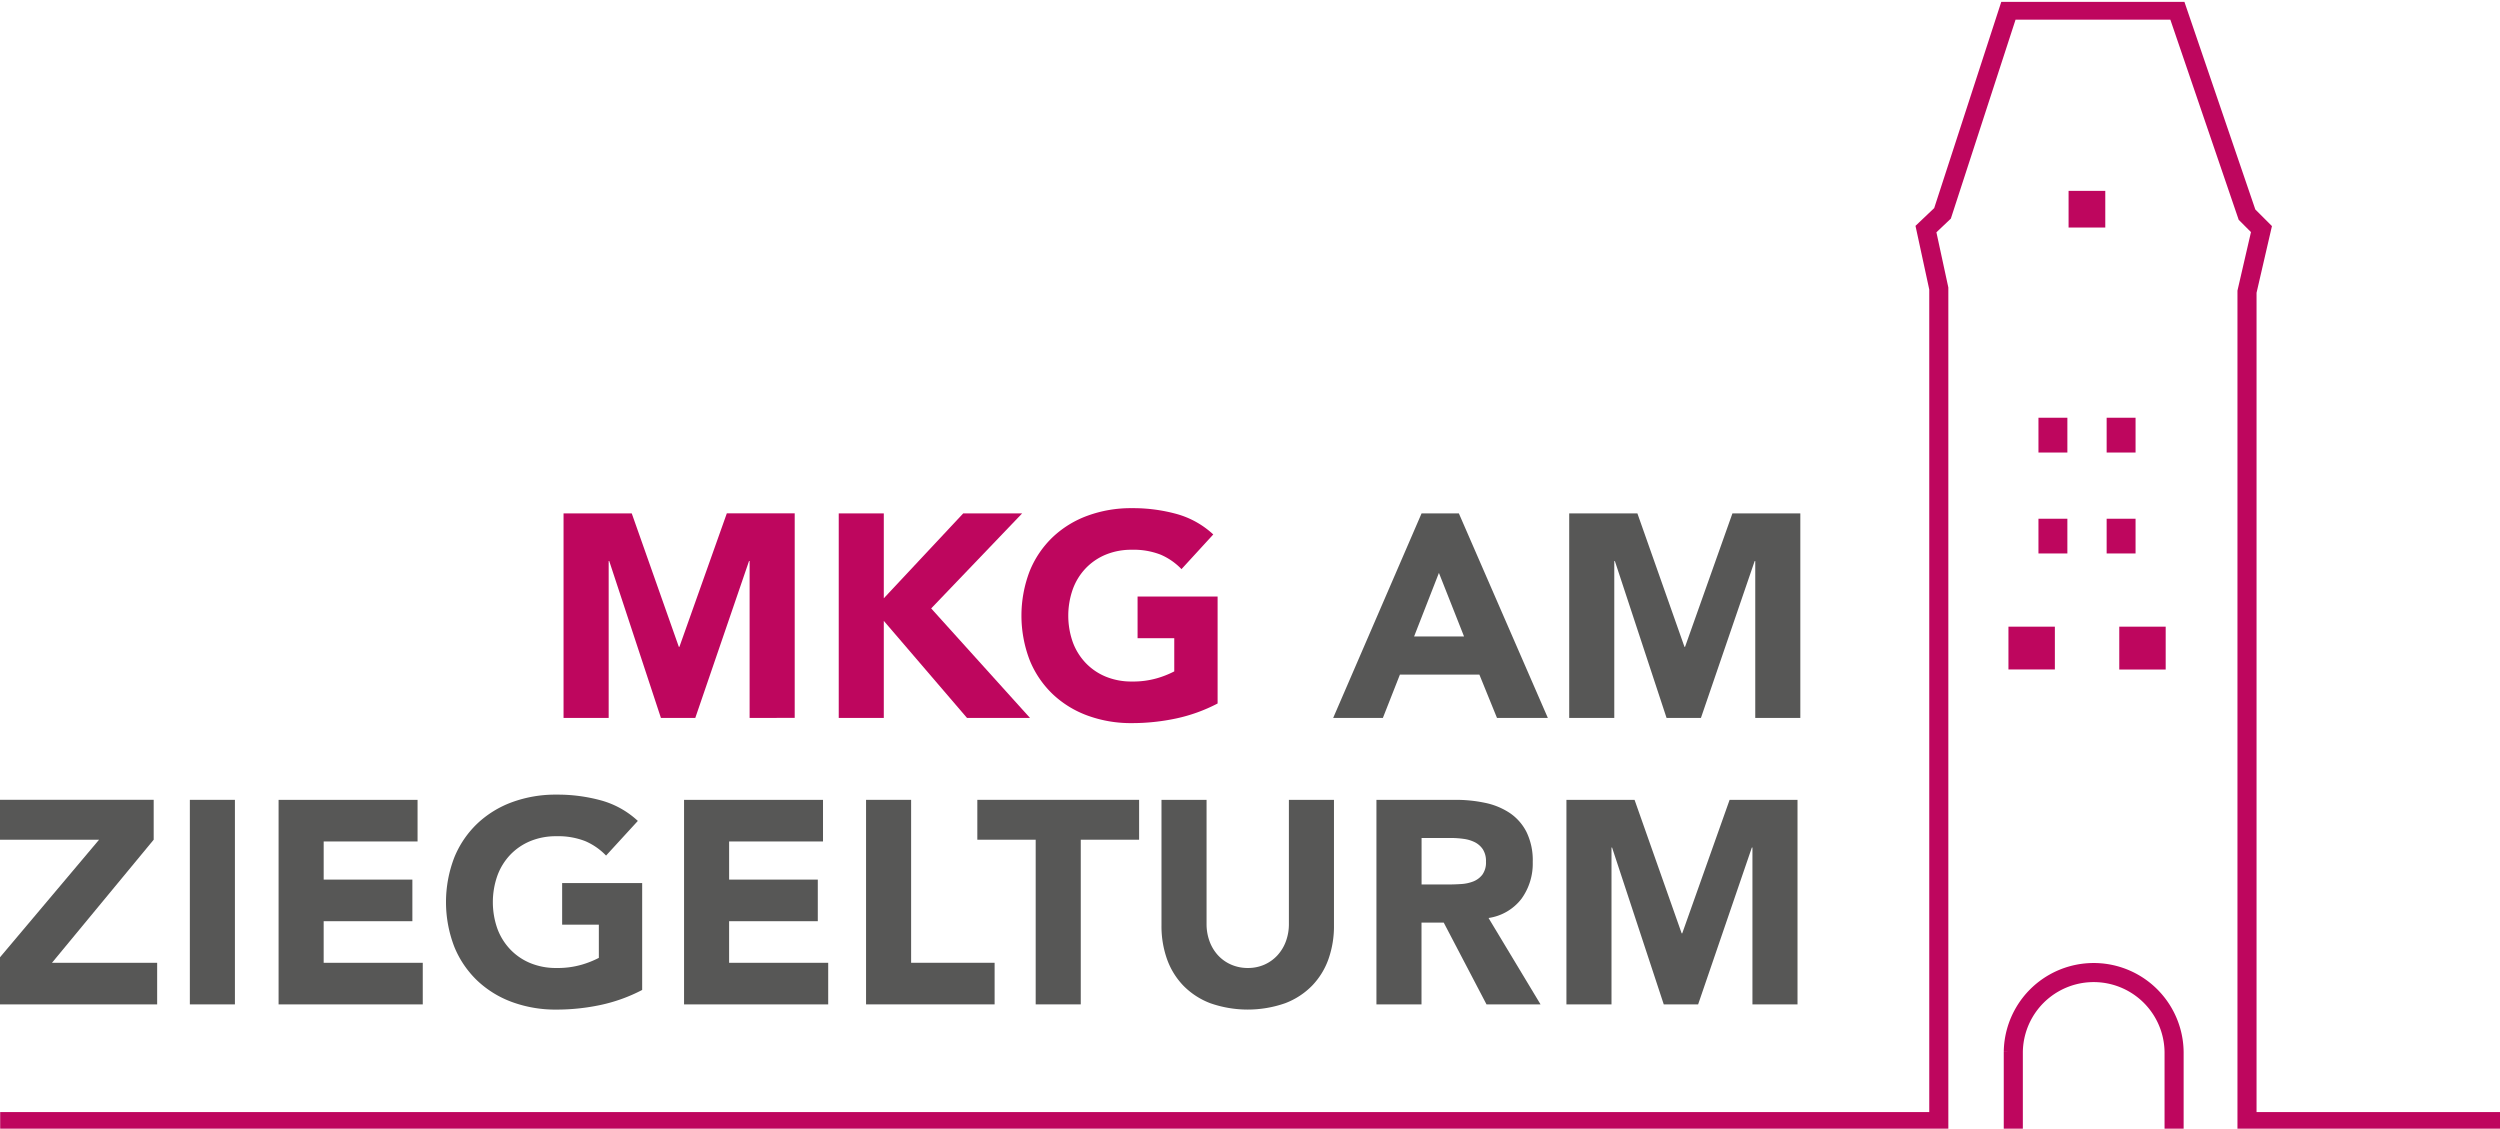
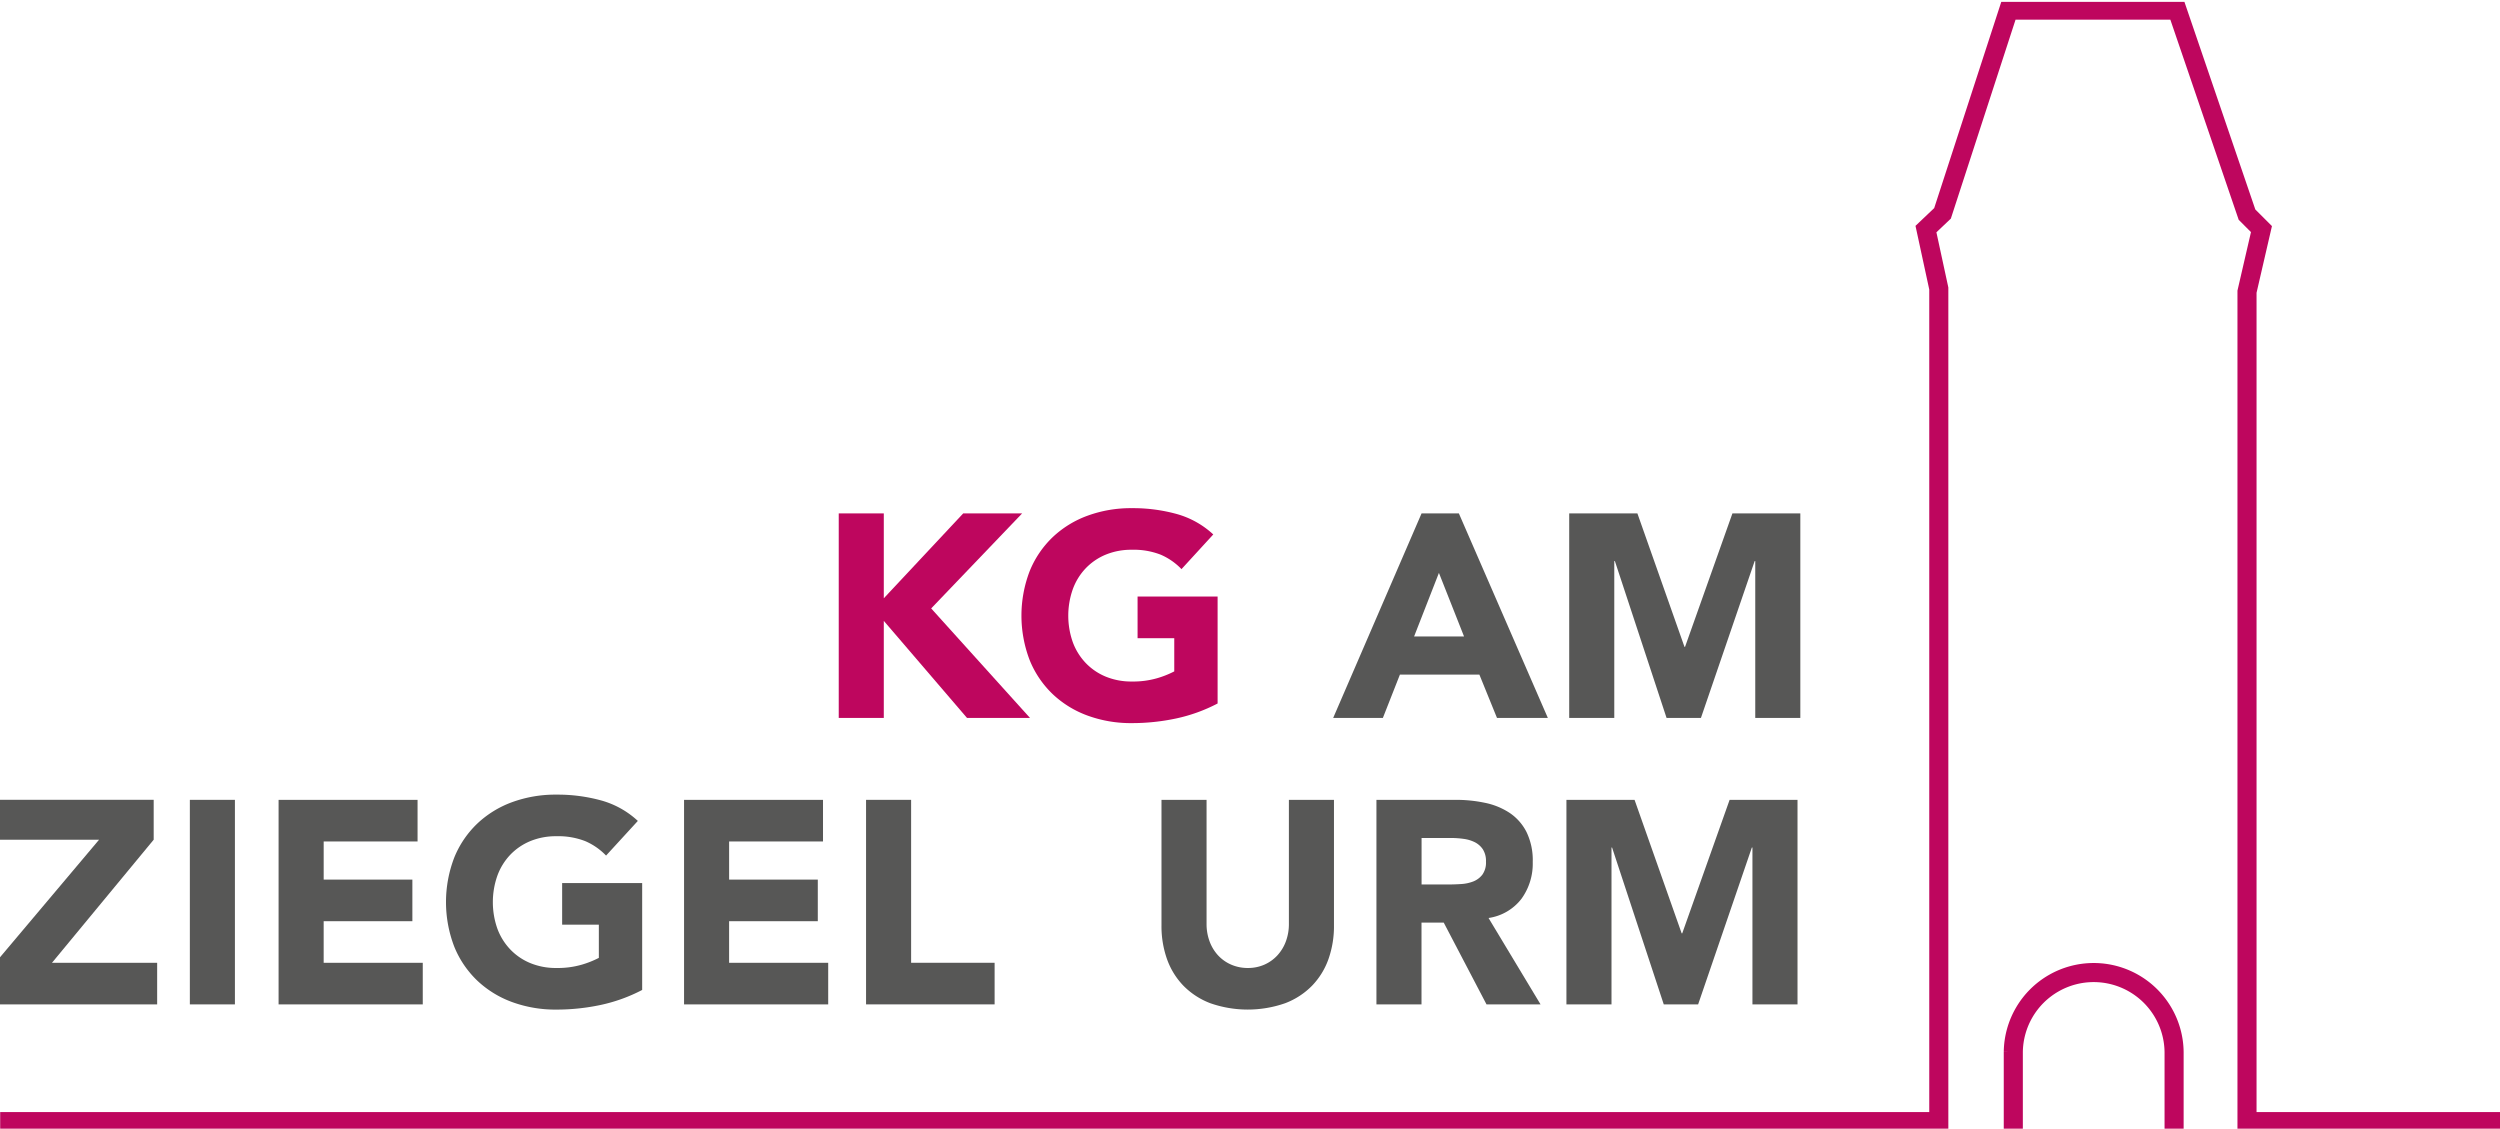
<svg xmlns="http://www.w3.org/2000/svg" xmlns:ns1="http://sodipodi.sourceforge.net/DTD/sodipodi-0.dtd" xmlns:ns2="http://www.inkscape.org/namespaces/inkscape" width="237" height="107" viewBox="0 0 237 107" version="1.1" id="svg29" ns1:docname="Logo.svg" ns2:version="0.92.4 (5da689c313, 2019-01-14)">
  <ns1:namedview pagecolor="#ffffff" bordercolor="#666666" borderopacity="1" objecttolerance="10" gridtolerance="10" guidetolerance="10" ns2:pageopacity="0" ns2:pageshadow="2" ns2:window-width="1920" ns2:window-height="1017" id="namedview31" showgrid="false" ns2:zoom="6.5777375" ns2:cx="213.77883" ns2:cy="35.817995" ns2:window-x="1912" ns2:window-y="-8" ns2:window-maximized="1" ns2:current-layer="Gruppe_maskieren_1" />
  <defs id="defs4">
    <clipPath id="clip-path">
      <rect id="Rechteck_33" data-name="Rechteck 33" width="301" height="107" transform="translate(15.544,14)" x="0" y="0" style="fill:#ffffff;stroke:#707070;stroke-width:1" />
    </clipPath>
  </defs>
  <g id="Gruppe_maskieren_1" data-name="Gruppe maskieren 1" transform="translate(-40.608,-13.824)" clip-path="url(#clip-path)">
    <g id="Logo-Final-web" transform="translate(40.169,14.787)">
      <g id="Gruppe_44" data-name="Gruppe 44" transform="translate(0,47.21)">
-         <path id="Pfad_58" data-name="Pfad 58" d="m 71.823,69.028 h 6.464 l 4.464,12.653 h 0.055 L 87.3,69.028 h 6.436 v 19.39 H 89.461 V 73.546 h -0.055 l -5.094,14.872 h -3.259 l -4.9,-14.872 H 76.1 v 14.872 h -4.278 v -19.39 z" transform="translate(-17.959,-68.534)" ns2:connector-curvature="0" style="fill:#be065e" />
-         <path id="Pfad_59" data-name="Pfad 59" d="m 101.78,69.028 h 4.272 v 8.051 l 7.532,-8.051 h 5.586 l -8.626,9.011 9.366,10.38 h -5.97 l -7.888,-9.2 v 9.2 h -4.272 z" transform="translate(-21.829,-68.534)" ns2:connector-curvature="0" style="fill:#be065e" />
+         <path id="Pfad_59" data-name="Pfad 59" d="m 101.78,69.028 h 4.272 v 8.051 l 7.532,-8.051 h 5.586 l -8.626,9.011 9.366,10.38 h -5.97 l -7.888,-9.2 v 9.2 h -4.272 " transform="translate(-21.829,-68.534)" ns2:connector-curvature="0" style="fill:#be065e" />
        <path id="Pfad_60" data-name="Pfad 60" d="m 140.268,86.976 a 15.427,15.427 0 0 1 -3.944,1.424 20.027,20.027 0 0 1 -4.191,0.438 11.934,11.934 0 0 1 -4.191,-0.713 9.584,9.584 0 0 1 -3.314,-2.04 9.256,9.256 0 0 1 -2.177,-3.218 11.792,11.792 0 0 1 0,-8.435 9.26,9.26 0 0 1 2.177,-3.218 9.587,9.587 0 0 1 3.314,-2.04 11.93,11.93 0 0 1 4.191,-0.713 15.531,15.531 0 0 1 4.286,0.561 8.4,8.4 0 0 1 3.437,1.931 l -3.013,3.287 a 6.023,6.023 0 0 0 -1.972,-1.37 7.036,7.036 0 0 0 -2.738,-0.466 6.347,6.347 0 0 0 -2.479,0.466 5.559,5.559 0 0 0 -1.9,1.3 5.7,5.7 0 0 0 -1.219,1.985 7.573,7.573 0 0 0 0,5 5.716,5.716 0 0 0 1.219,1.973 5.551,5.551 0 0 0 1.9,1.3 6.34,6.34 0 0 0 2.479,0.466 8.168,8.168 0 0 0 2.409,-0.315 9.052,9.052 0 0 0 1.616,-0.644 v -3.15 H 132.68 V 76.84 h 7.587 v 10.136 z" transform="translate(-24.399,-68.46)" ns2:connector-curvature="0" style="fill:#be065e" />
        <path id="Pfad_61" data-name="Pfad 61" d="m 163.988,69.028 h 3.533 l 8.436,19.391 h -4.821 l -1.67,-4.109 h -7.531 l -1.616,4.109 h -4.711 z m 1.644,5.642 -2.355,6.03 h 4.737 z" transform="translate(-28.783,-68.534)" ns2:connector-curvature="0" style="fill:#575756" />
        <path id="Pfad_62" data-name="Pfad 62" d="m 181.3,69.028 h 6.464 l 4.464,12.653 h 0.055 l 4.492,-12.653 h 6.436 v 19.391 h -4.273 V 73.547 h -0.055 l -5.094,14.872 h -3.259 l -4.9,-14.872 h -0.056 v 14.872 h -4.273 V 69.028 Z" transform="translate(-32.101,-68.534)" ns2:connector-curvature="0" style="fill:#575756" />
        <path id="Pfad_63" data-name="Pfad 63" d="M 9.968,115.662 19.8,103.994 h -9.476 v -3.78 h 14.652 v 3.78 l -9.64,11.667 h 9.969 v 3.944 H 9.968 v -3.944 z" transform="translate(-9.968,-72.563)" ns2:connector-curvature="0" style="fill:#575756" />
        <path id="Pfad_64" data-name="Pfad 64" d="m 31.14,100.215 h 4.272 v 19.391 H 31.14 Z" transform="translate(-12.703,-72.563)" ns2:connector-curvature="0" style="fill:#575756" />
        <path id="Pfad_65" data-name="Pfad 65" d="m 40.8,100.215 h 13.175 v 3.945 h -8.9 v 3.615 h 8.408 v 3.944 h -8.409 v 3.944 h 9.394 v 3.944 H 40.8 Z" transform="translate(-13.951,-72.563)" ns2:connector-curvature="0" style="fill:#575756" />
        <path id="Pfad_66" data-name="Pfad 66" d="m 77.623,118.163 a 15.438,15.438 0 0 1 -3.944,1.424 20.049,20.049 0 0 1 -4.19,0.438 11.954,11.954 0 0 1 -4.191,-0.712 9.591,9.591 0 0 1 -3.314,-2.041 9.245,9.245 0 0 1 -2.177,-3.218 11.782,11.782 0 0 1 0,-8.436 9.256,9.256 0 0 1 2.177,-3.218 9.6,9.6 0 0 1 3.314,-2.041 11.942,11.942 0 0 1 4.191,-0.712 15.557,15.557 0 0 1 4.286,0.561 8.393,8.393 0 0 1 3.437,1.931 l -3.012,3.286 a 6.03,6.03 0 0 0 -1.972,-1.369 7.027,7.027 0 0 0 -2.738,-0.466 6.346,6.346 0 0 0 -2.479,0.466 5.561,5.561 0 0 0 -1.9,1.3 5.716,5.716 0 0 0 -1.219,1.986 7.569,7.569 0 0 0 0,5 5.732,5.732 0 0 0 1.219,1.972 5.554,5.554 0 0 0 1.9,1.3 6.337,6.337 0 0 0 2.479,0.467 8.171,8.171 0 0 0 2.41,-0.315 9.03,9.03 0 0 0 1.616,-0.644 v -3.15 h -3.48 v -3.944 h 7.587 v 10.136 z" transform="translate(-16.306,-72.489)" ns2:connector-curvature="0" style="fill:#575756" />
        <path id="Pfad_67" data-name="Pfad 67" d="m 84.939,100.215 h 13.174 v 3.945 h -8.9 v 3.615 h 8.407 v 3.944 h -8.408 v 3.944 h 9.394 v 3.944 H 84.94 v -19.392 z" transform="translate(-19.653,-72.563)" ns2:connector-curvature="0" style="fill:#575756" />
        <path id="Pfad_68" data-name="Pfad 68" d="m 104.753,100.215 h 4.273 v 15.446 h 7.915 v 3.944 h -12.187 v -19.39 z" transform="translate(-22.213,-72.563)" ns2:connector-curvature="0" style="fill:#575756" />
-         <path id="Pfad_69" data-name="Pfad 69" d="m 122.4,103.995 h -5.532 v -3.78 h 15.337 v 3.78 h -5.532 v 15.61 H 122.4 Z" transform="translate(-23.778,-72.563)" ns2:connector-curvature="0" style="fill:#575756" />
        <path id="Pfad_70" data-name="Pfad 70" d="m 153.267,112.129 a 9.349,9.349 0 0 1 -0.519,3.176 6.984,6.984 0 0 1 -1.548,2.519 7.075,7.075 0 0 1 -2.561,1.671 10.742,10.742 0 0 1 -7.094,0 7.085,7.085 0 0 1 -2.561,-1.671 6.993,6.993 0 0 1 -1.548,-2.519 9.341,9.341 0 0 1 -0.52,-3.176 v -11.914 h 4.273 v 11.75 a 4.719,4.719 0 0 0 0.287,1.67 3.969,3.969 0 0 0 0.808,1.328 3.682,3.682 0 0 0 1.246,0.877 3.915,3.915 0 0 0 1.575,0.315 3.826,3.826 0 0 0 1.562,-0.315 3.709,3.709 0 0 0 1.232,-0.877 4,4 0 0 0 0.808,-1.328 4.716,4.716 0 0 0 0.287,-1.67 v -11.75 h 4.273 v 11.913 z" transform="translate(-26.368,-72.563)" ns2:connector-curvature="0" style="fill:#575756" />
        <path id="Pfad_71" data-name="Pfad 71" d="m 160.322,100.215 h 7.5 a 13.267,13.267 0 0 1 2.808,0.287 6.653,6.653 0 0 1 2.327,0.959 4.788,4.788 0 0 1 1.589,1.808 6.126,6.126 0 0 1 0.589,2.834 5.685,5.685 0 0 1 -1.069,3.492 4.806,4.806 0 0 1 -3.122,1.821 l 4.93,8.189 h -5.122 l -4.054,-7.751 h -2.108 v 7.751 h -4.273 v -19.39 z m 4.273,8.024 h 2.519 q 0.576,0 1.219,-0.041 a 3.836,3.836 0 0 0 1.164,-0.246 2.02,2.02 0 0 0 0.862,-0.644 1.96,1.96 0 0 0 0.342,-1.232 2.044,2.044 0 0 0 -0.3,-1.177 2.012,2.012 0 0 0 -0.766,-0.671 3.4,3.4 0 0 0 -1.068,-0.315 8.6,8.6 0 0 0 -1.177,-0.082 h -2.794 v 4.41 z" transform="translate(-29.392,-72.563)" ns2:connector-curvature="0" style="fill:#575756" />
        <path id="Pfad_72" data-name="Pfad 72" d="m 180.995,100.215 h 6.463 l 4.465,12.654 h 0.055 l 4.491,-12.654 h 6.437 v 19.391 h -4.273 v -14.872 h -0.055 l -5.094,14.872 h -3.258 l -4.9,-14.872 h -0.054 v 14.872 h -4.273 v -19.391 z" transform="translate(-32.063,-72.563)" ns2:connector-curvature="0" style="fill:#575756" />
      </g>
      <g id="Gruppe_45" data-name="Gruppe 45" transform="translate(190.841,17.135)">
-         <path id="Pfad_73" data-name="Pfad 73" d="m 233.52,79.293 h -4.4 v -4.057 h 4.4 z m 1.3,-41.9 v -3.47 h 3.48 v 3.47 z m 6.35,21.331 h -2.741 v -3.3 h 2.741 z m -6.464,0 h -2.741 v -3.3 h 2.741 z m 6.464,9.571 h -2.741 V 65 h 2.741 z m -6.464,0 h -2.741 V 65 h 2.741 z m 9.32,11 h -4.4 v -4.059 h 4.4 z" transform="translate(-229.121,-33.924)" ns2:connector-curvature="0" style="fill:#be065e" />
-       </g>
+         </g>
      <g id="Gruppe_46" data-name="Gruppe 46" transform="translate(0.456)">
        <path id="Pfad_74" data-name="Pfad 74" d="M 10.491,119.612 H 194.272 V 40.633 L 193.054,35 l 1.571,-1.491 6.266,-19.265 h 15.979 l 6.62,19.387 1.37,1.37 -1.37,5.935 v 78.674 h 24.741" transform="translate(-10.491,-14.246)" stroke-miterlimit="10" ns2:connector-curvature="0" style="fill:none;stroke:#be065e;stroke-width:1.809;stroke-miterlimit:10" />
      </g>
      <path id="Pfad_75" data-name="Pfad 75" d="m 229.648,134.091 v -7.552 a 7.622,7.622 0 0 1 15.243,0 v 7.552" transform="translate(-38.348,-27.769)" stroke-miterlimit="10" ns2:connector-curvature="0" style="fill:none;stroke:#be065e;stroke-width:1.809;stroke-miterlimit:10" />
    </g>
  </g>
</svg>